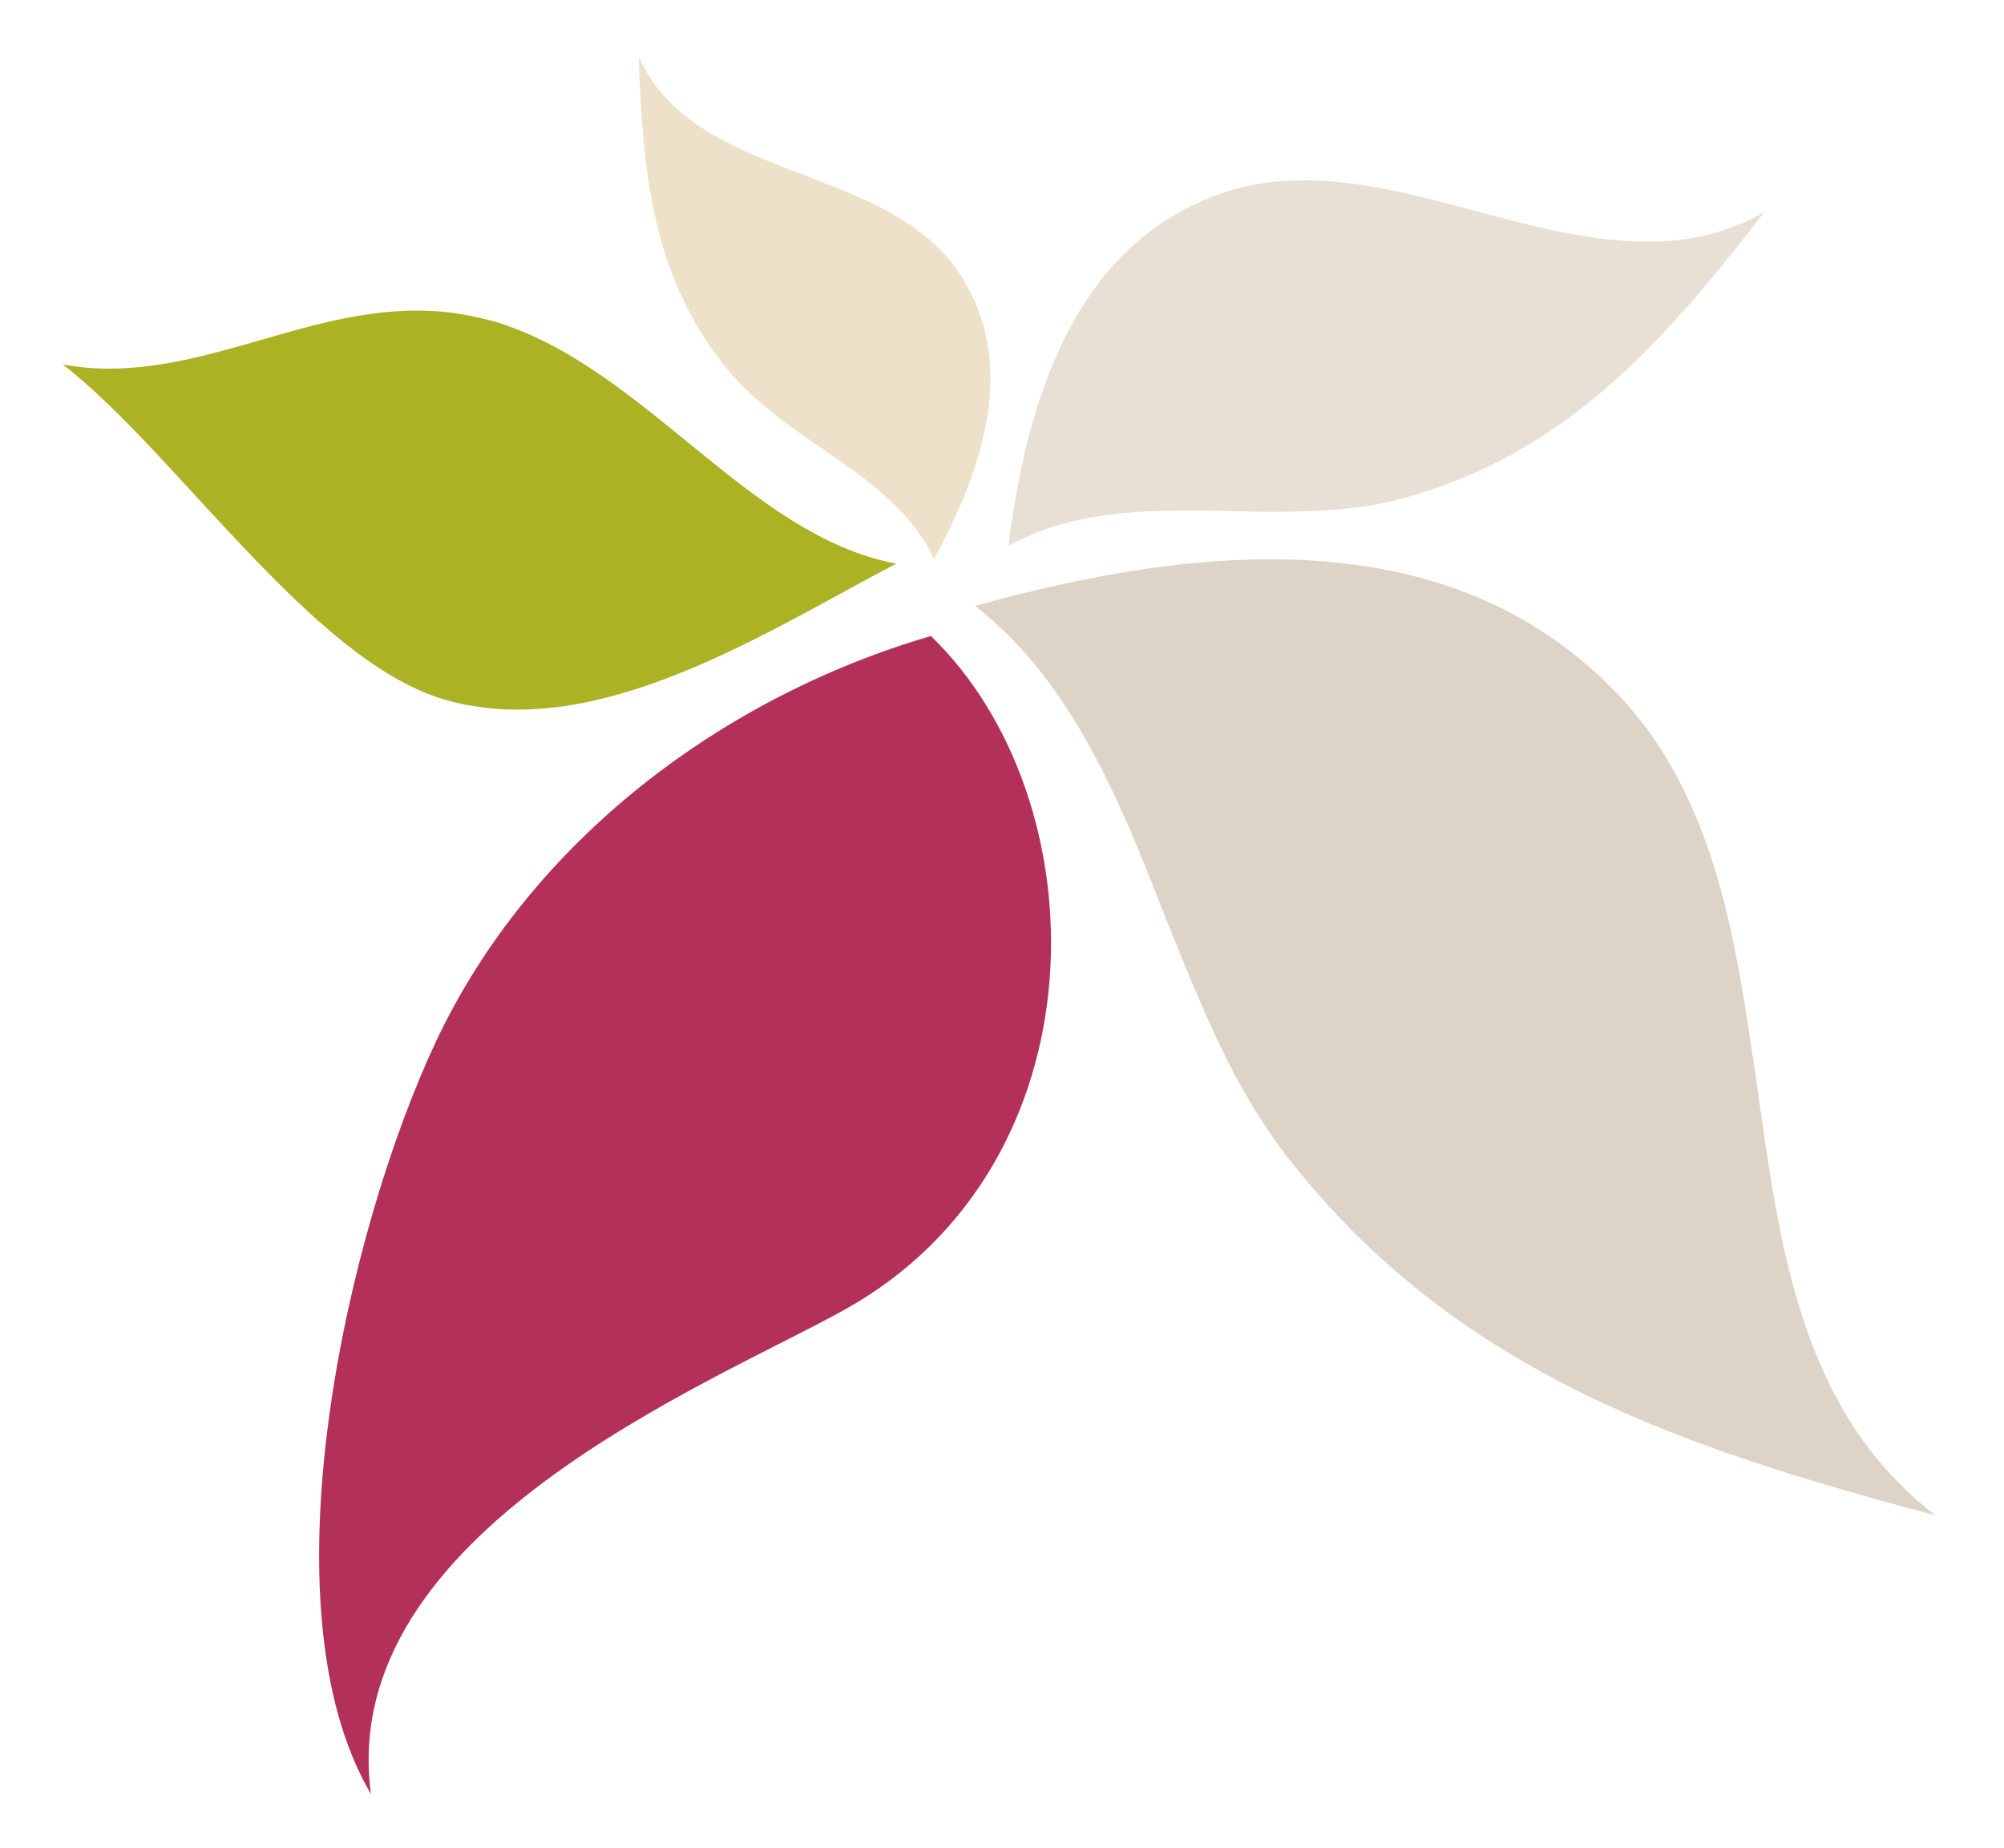
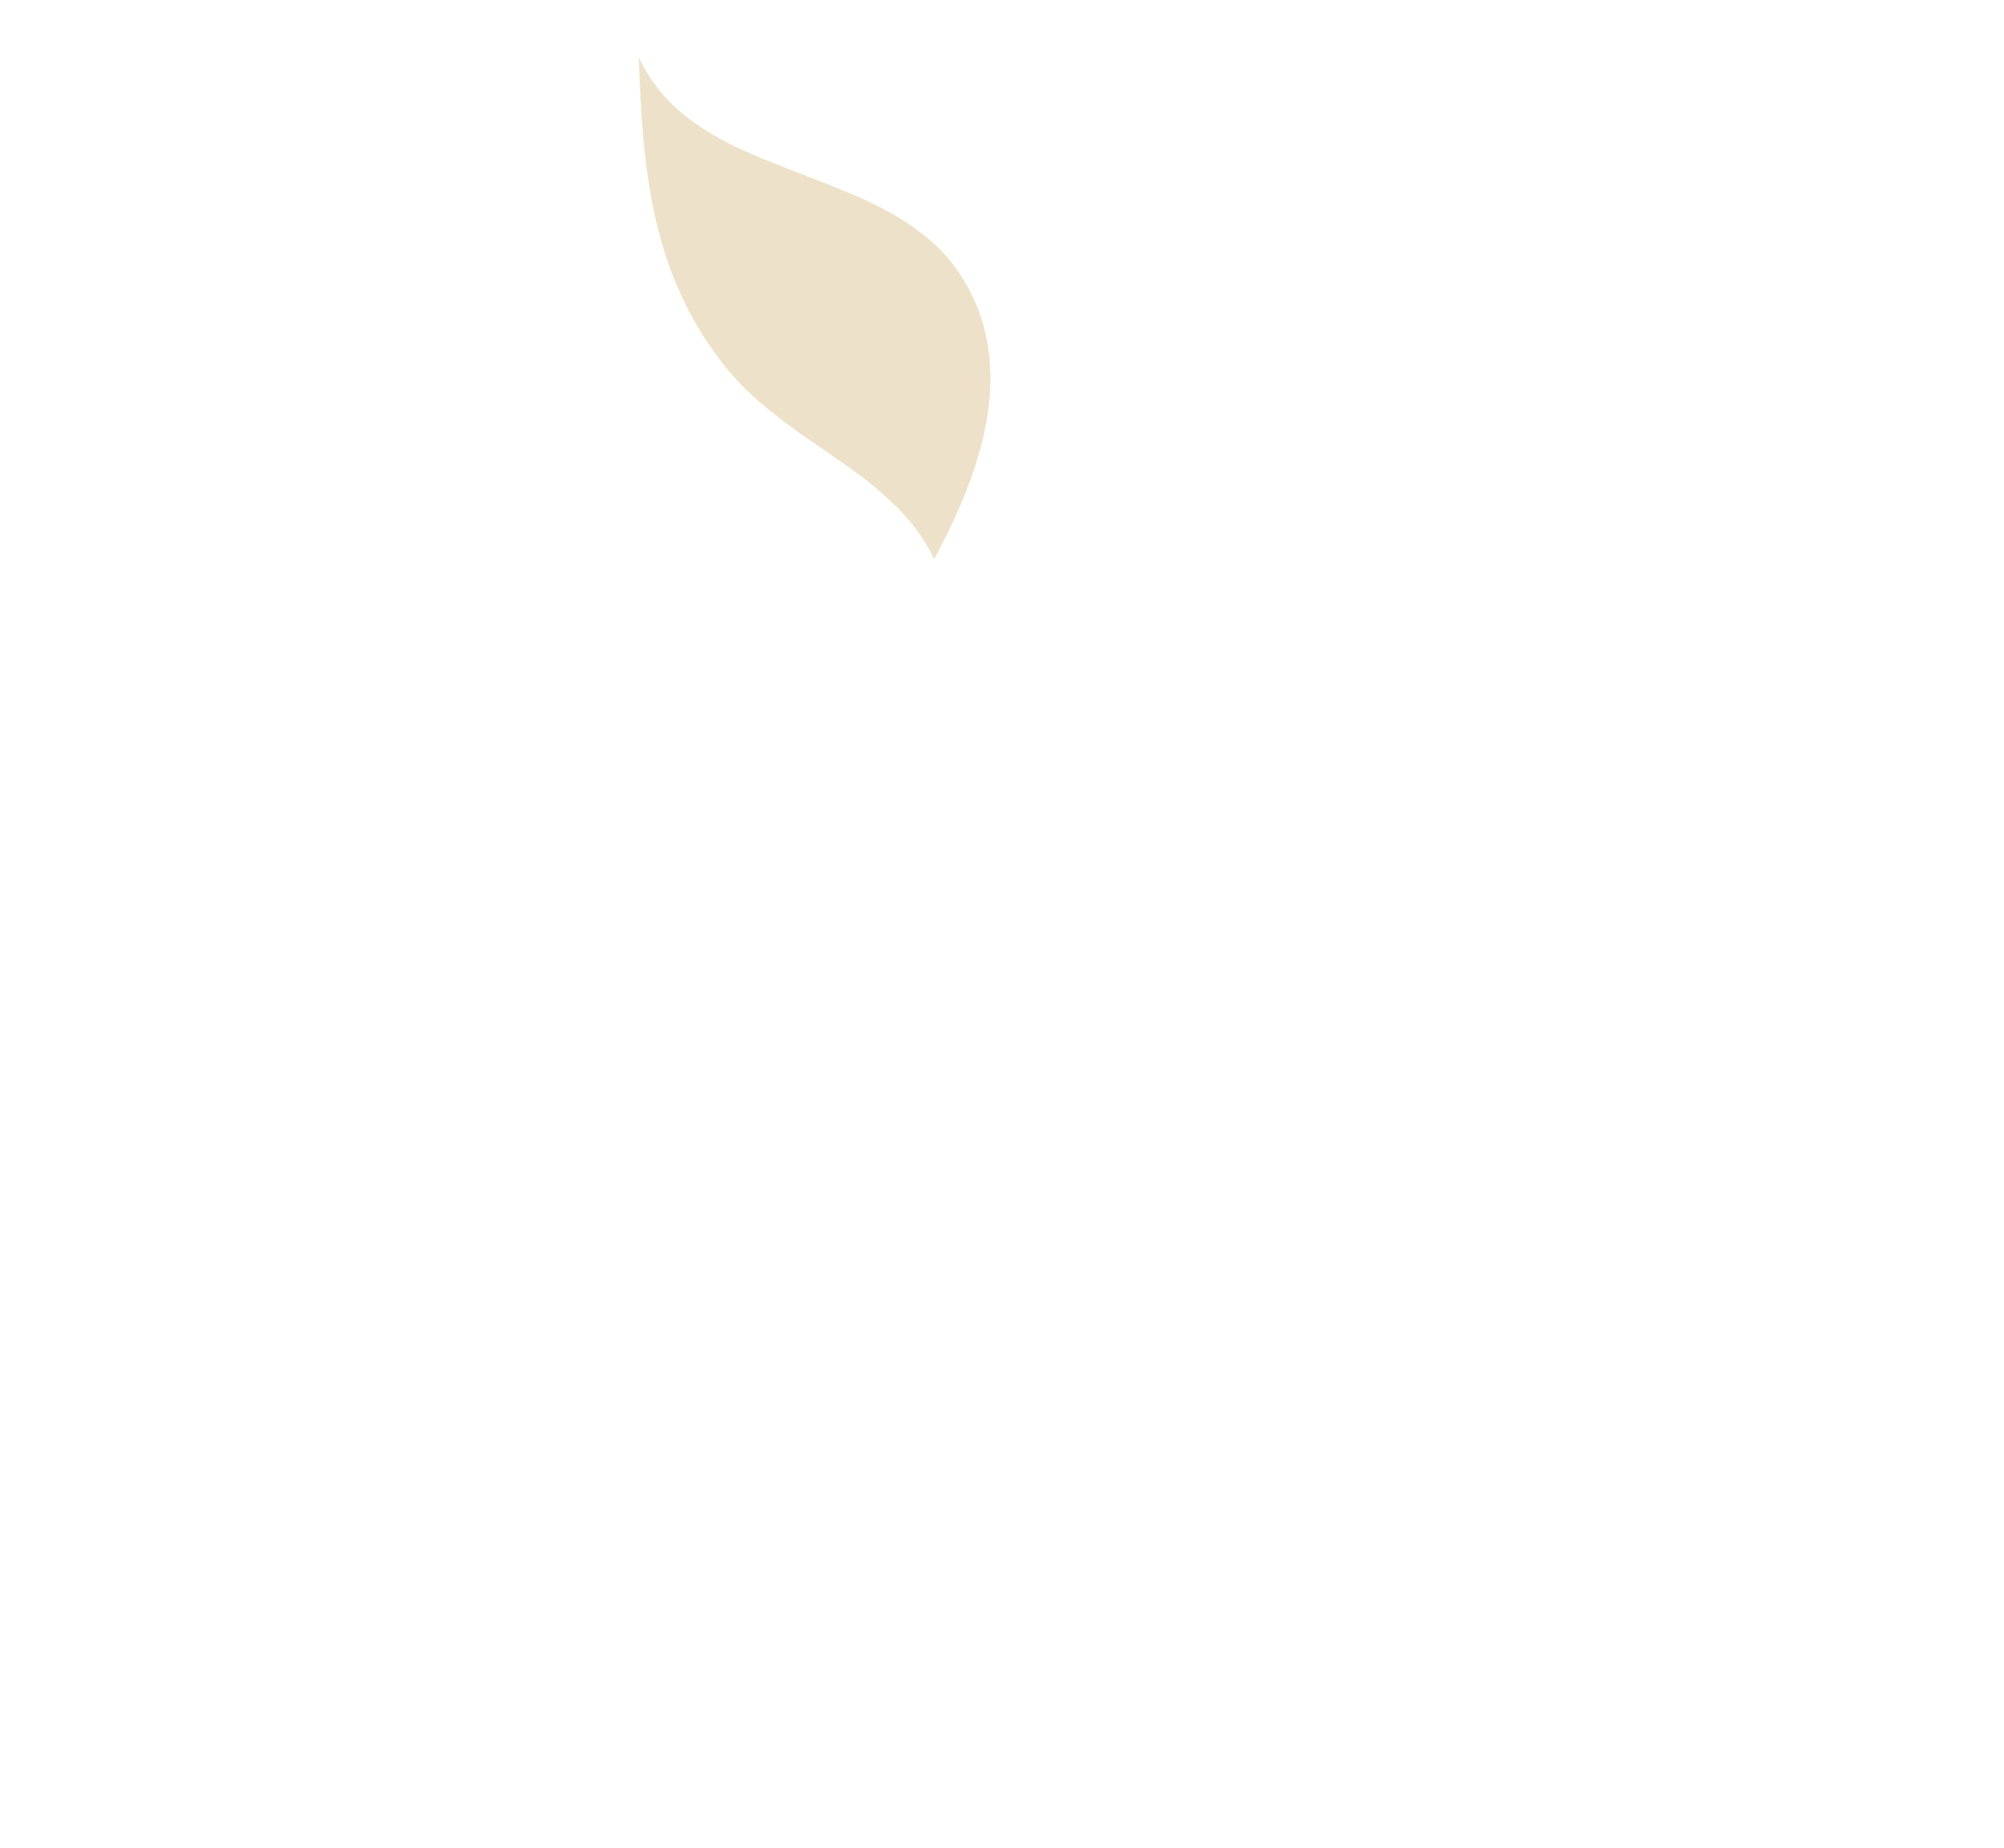
<svg xmlns="http://www.w3.org/2000/svg" version="1.0" id="Ebene_1" x="0px" y="0px" viewBox="0 0 312.8 288.5" enable-background="new 0 0 312.8 288.5" xml:space="preserve">
-   <path fill="#B33159" d="M145.3,99.3c-32.5,9.5-62.4,31.9-77.2,63.2C54.2,192,40.7,250.9,57.9,280.1c-5.5-41,53.5-64.2,73.9-75.6  C172.6,181.8,171.9,125,145.3,99.3L145.3,99.3L145.3,99.3z" />
-   <path id="SVGID_00000064333343407090229880000008640328870308634520_" fill="#DDD3C7" d="M263.6,125c-2.7-5.9-6.2-11.4-10.8-16.3  c-26.5-28.2-66.7-23.5-100.6-14.1c10.2,8,16.7,18.7,22.1,30.3c2.7,5.8,5,11.7,7.4,17.8c2.4,6,4.8,12,7.5,17.9  c3.4,7.5,7.4,14.6,12.5,21c26.3,33.1,61.5,44.6,100.4,55c-8-6.2-13.5-13.7-17.3-22.1c-6.2-13.4-8.3-29-10.5-44.7  C272,154.2,269.9,138.5,263.6,125" />
-   <path id="SVGID_00000063616979161241896560000006318925498164657343_" fill="#E8E0D4" d="M201.8,28.2c-4,0.1-8,0.8-12,2.3  c-22.6,8.4-29.6,32.8-32.4,54.7c7.1-3.9,14.8-5.1,22.8-5.4c4-0.1,8-0.1,12,0s8.1,0.2,12.1,0c5.1-0.2,10.2-0.7,15.1-2.1  c25.4-7.1,40.6-24.7,56-44.6c-5.5,3.1-11.1,4.5-16.9,4.6c-9.2,0.3-18.7-2.2-28.3-4.8C220.7,30.4,211.1,27.8,201.8,28.2" />
  <path id="SVGID_00000056389947734438546770000012926454172075386496_" fill="#EDE2C9" d="M143.8,36.4c2.3,1.7,4.3,3.8,5.9,6.2  c9.5,14.2,3.5,31-3.9,44.7c-2.4-5.2-6.4-9-10.8-12.5c-2.2-1.7-4.6-3.3-6.9-4.9c-2.3-1.6-4.7-3.2-6.9-5c-2.9-2.2-5.5-4.6-7.8-7.4  C101.7,43,100.3,26.7,99.7,8.9c1.9,4.1,4.5,7.1,7.8,9.6c5.2,4,11.7,6.4,18.2,8.9C132.1,29.9,138.6,32.3,143.8,36.4" />
-   <path fill="#ABB224" d="M72.3,49.1c-11-1.9-21.3,1-31.3,3.9c-10.1,2.9-20.1,5.8-30.6,4c-0.2,0-0.4-0.1-0.6-0.1  c17.6,13.6,38.8,46.2,59.5,52.3c1.4,0.4,2.9,0.8,4.4,1c22.6,3.9,47.4-12.4,66.2-22.2c-23.1-4.3-39.2-30.7-62.7-37.8  C75.6,49.8,74,49.4,72.3,49.1L72.3,49.1L72.3,49.1z" />
</svg>